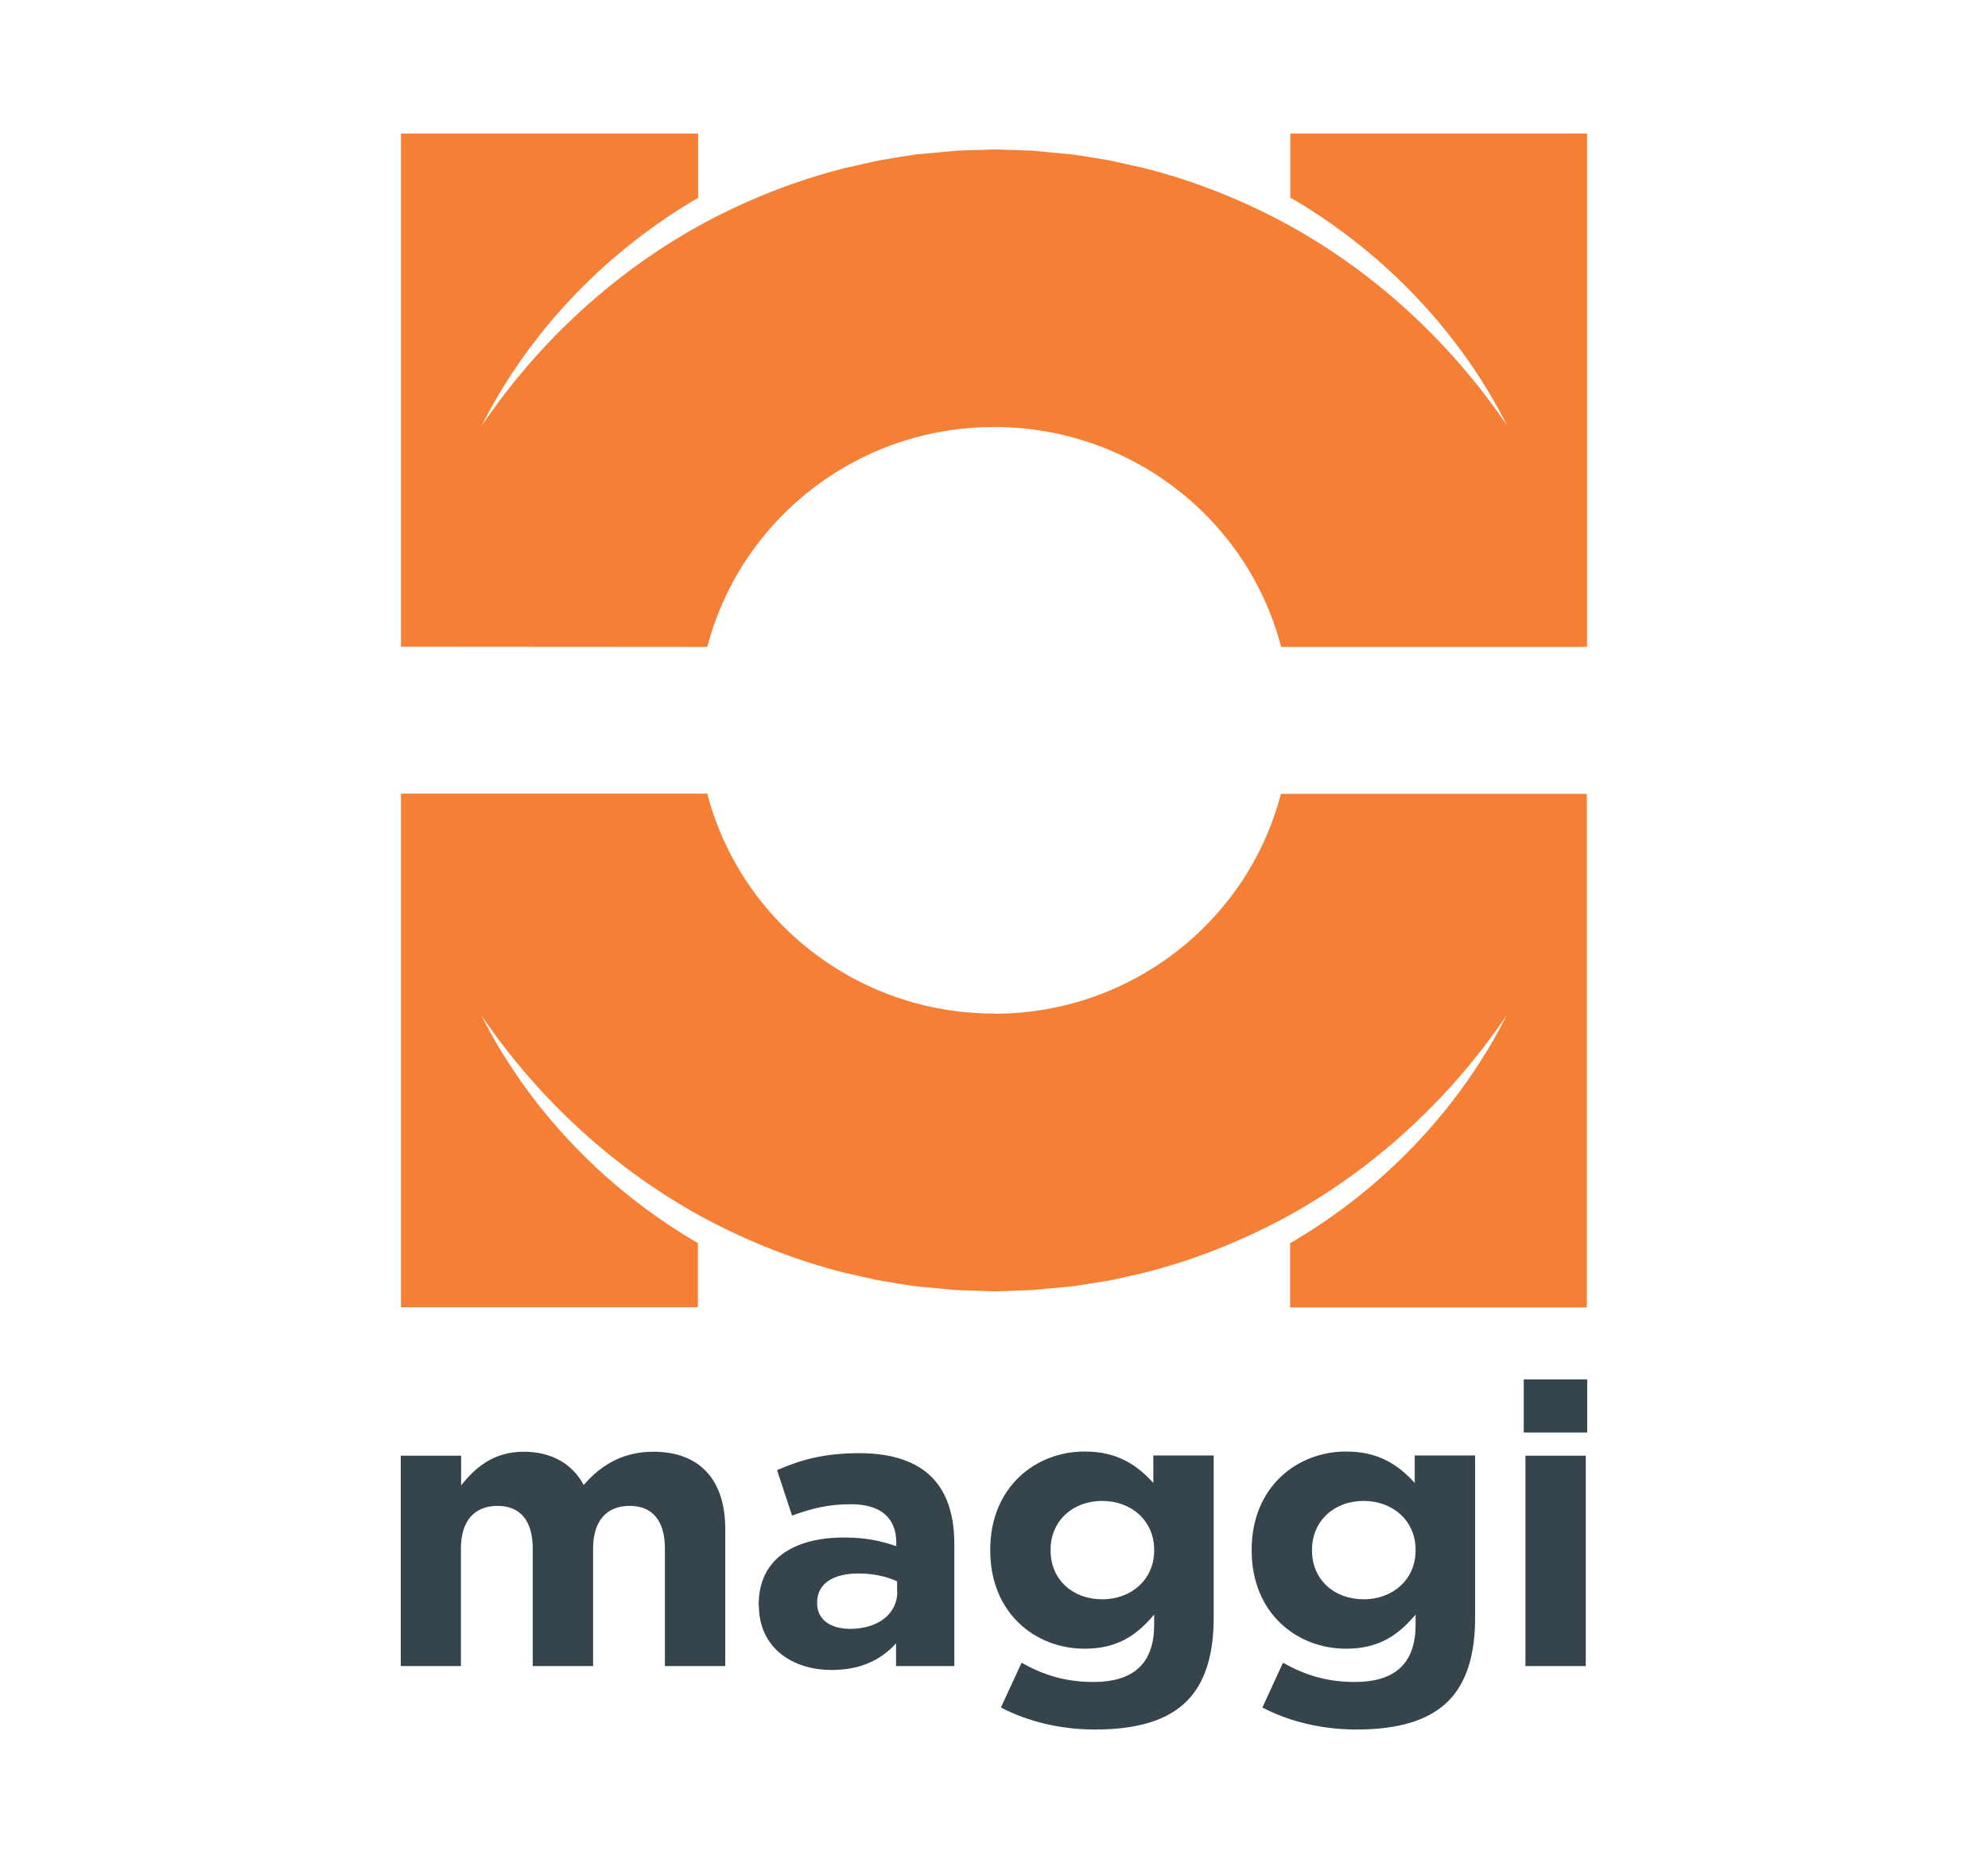
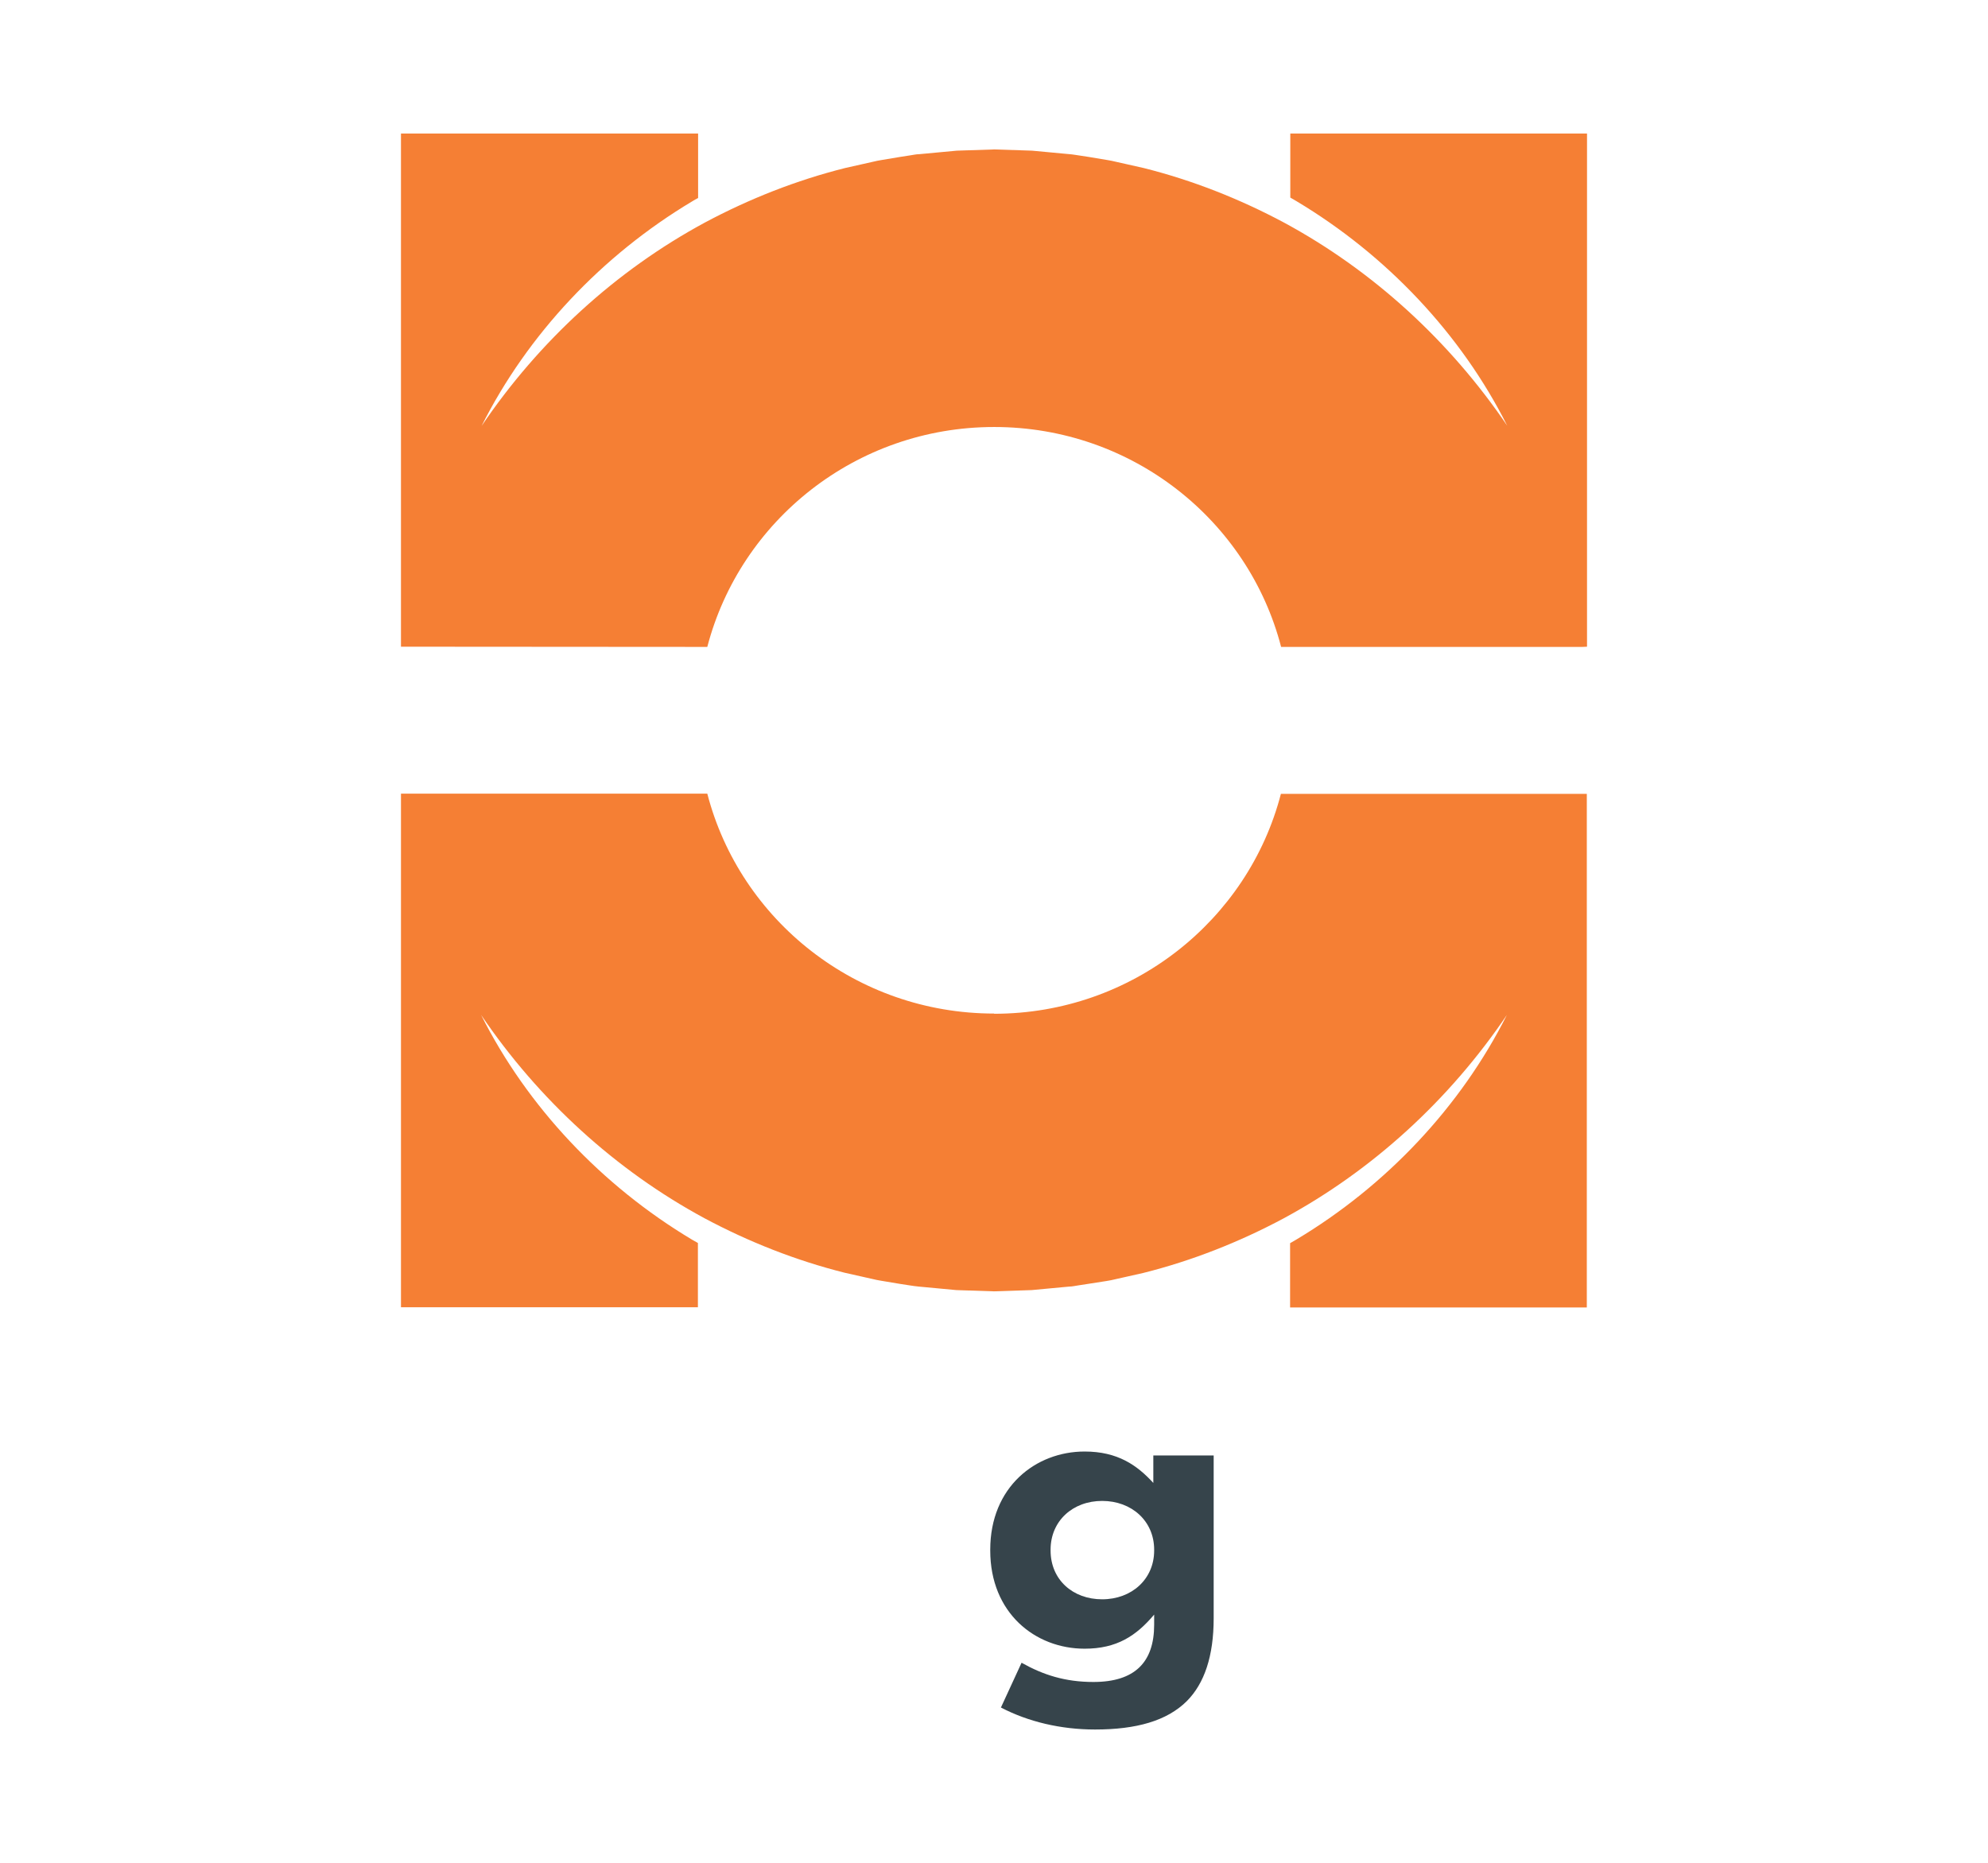
<svg xmlns="http://www.w3.org/2000/svg" width="670" height="628" viewBox="0 0 670 628" fill="none">
  <g clip-path="url(#clip0_6051_48618)">
-     <path d="M135.067 490.628H155.405V500.66C160.121 494.738 166.243 489.305 176.518 489.305C185.877 489.305 192.985 493.415 196.715 500.52C202.978 493.275 210.508 489.305 220.22 489.305C235.35 489.305 244.429 498.291 244.429 515.358V561.544H224.09V521.976C224.09 512.432 219.798 507.556 212.197 507.556C204.597 507.556 199.882 512.432 199.882 521.976V561.544H179.544V521.976C179.544 512.432 175.251 507.556 167.651 507.556C160.05 507.556 155.335 512.432 155.335 521.976V561.544H135.067V490.628Z" fill="#36444B" />
-     <path d="M302.346 536.536V532.983C298.898 531.381 294.324 530.336 289.398 530.336C280.742 530.336 275.393 533.749 275.393 540.158V540.437C275.393 545.87 279.897 549.005 286.512 549.005C296.013 549.005 302.417 543.85 302.417 536.536M255.688 541.133V540.855C255.688 525.39 267.582 518.215 284.542 518.215C291.79 518.215 296.998 519.399 302.065 521.14V519.956C302.065 511.597 296.857 506.999 286.723 506.999C278.982 506.999 273.493 508.462 266.948 510.83L261.881 495.505C269.763 492.091 277.504 489.792 289.679 489.792C300.798 489.792 308.821 492.718 313.888 497.734C319.236 503.028 321.629 510.83 321.629 520.374V561.544H301.995V553.882C297.068 559.315 290.242 562.868 280.319 562.868C266.808 562.868 255.759 555.205 255.759 541.133" fill="#36444B" />
    <path d="M388.977 522.603V522.325C388.977 512.642 381.377 505.885 371.454 505.885C361.531 505.885 354.071 512.642 354.071 522.325V522.603C354.071 532.426 361.531 539.044 371.454 539.044C381.377 539.044 388.977 532.286 388.977 522.603ZM337.322 575.547L344.289 560.43C351.608 564.54 358.998 566.909 368.498 566.909C382.432 566.909 388.977 560.291 388.977 547.612V544.199C382.925 551.374 376.38 555.693 365.542 555.693C348.864 555.693 333.733 543.641 333.733 522.603V522.325C333.733 501.148 349.075 489.235 365.542 489.235C376.662 489.235 383.206 493.833 388.695 499.824V490.559H409.034V545.453C409.034 558.131 405.937 567.396 399.955 573.387C393.27 580.005 382.995 582.931 369.061 582.931C357.449 582.931 346.471 580.284 337.393 575.547" fill="#36444B" />
-     <path d="M477.085 522.603V522.325C477.085 512.642 469.484 505.885 459.562 505.885C449.639 505.885 442.179 512.642 442.179 522.325V522.603C442.179 532.426 449.639 539.044 459.562 539.044C469.484 539.044 477.085 532.286 477.085 522.603ZM425.43 575.547L432.397 560.43C439.716 564.54 447.106 566.909 456.606 566.909C470.54 566.909 477.085 560.291 477.085 547.612V544.199C471.033 551.374 464.488 555.693 453.65 555.693C436.972 555.693 421.841 543.641 421.841 522.603V522.325C421.841 501.148 437.183 489.235 453.65 489.235C464.769 489.235 471.314 493.833 476.803 499.824V490.559H497.141V545.453C497.141 558.131 494.045 567.396 488.063 573.387C481.378 580.005 471.103 582.931 457.169 582.931C445.557 582.931 434.579 580.284 425.501 575.547" fill="#36444B" />
-     <path d="M514.101 490.628H534.439V561.544H514.101V490.628ZM513.538 464.923H534.932V482.826H513.538V464.923Z" fill="#36444B" />
    <path d="M335.07 341.62C288.553 341.62 249.425 310.133 238.376 267.5H135.138V440.61H235.209V418.945C234.576 418.597 233.872 418.179 233.239 417.831C202.837 399.649 177.714 373.038 162.161 342.108C181.585 370.739 207.482 394.424 237.391 410.586C252.381 418.597 268.285 424.867 284.682 428.977L290.875 430.37L293.972 431.066L295.52 431.415L297.068 431.693L303.331 432.738L306.498 433.226C307.554 433.365 308.61 433.574 309.665 433.644C313.888 433.992 318.11 434.48 322.332 434.828L335 435.246L347.667 434.828C351.889 434.48 356.112 433.992 360.334 433.644C361.39 433.644 362.446 433.365 363.501 433.226L366.668 432.738L372.931 431.763L374.48 431.484L376.028 431.136L379.124 430.44L385.317 429.046C401.714 424.936 417.619 418.667 432.608 410.656C462.517 394.494 488.415 370.809 507.838 342.108C492.286 373.038 467.232 399.649 436.831 417.831C436.127 418.249 435.494 418.597 434.79 419.015V440.68H534.791V267.57H431.694C420.645 310.203 381.517 341.69 335 341.69" fill="#F57F34" />
-     <path d="M434.859 45V66.595C435.563 67.013 436.197 67.362 436.9 67.779C467.302 85.961 492.425 112.572 507.978 143.502C488.555 114.871 462.657 91.186 432.748 75.024C417.759 67.013 401.854 60.744 385.457 56.634L379.264 55.24L376.168 54.544L374.619 54.195L373.071 53.917L366.808 52.872L363.641 52.384C362.585 52.245 361.53 52.036 360.474 51.966C356.252 51.618 352.029 51.13 347.807 50.782L335.14 50.364L322.472 50.782C318.25 51.13 314.027 51.618 309.805 51.966C308.749 51.966 307.694 52.245 306.638 52.384L303.471 52.872L297.208 53.917L295.66 54.195L294.111 54.544L291.015 55.24L284.822 56.634C268.425 60.744 252.52 67.013 237.531 75.024C207.622 91.186 181.724 114.871 162.301 143.572C177.854 112.642 202.907 86.031 233.308 67.849C233.942 67.431 234.645 67.083 235.279 66.735V45H135.137V217.971H136.826L238.375 218.041C249.494 175.407 288.552 143.92 335.069 143.92C381.586 143.92 420.714 175.407 431.763 218.041H533.313L534.861 217.971V45H434.859Z" fill="#F57F34" />
+     <path d="M434.859 45V66.595C435.563 67.013 436.197 67.362 436.9 67.779C467.302 85.961 492.425 112.572 507.978 143.502C488.555 114.871 462.657 91.186 432.748 75.024C417.759 67.013 401.854 60.744 385.457 56.634L379.264 55.24L376.168 54.544L374.619 54.195L373.071 53.917L366.808 52.872C362.585 52.245 361.53 52.036 360.474 51.966C356.252 51.618 352.029 51.13 347.807 50.782L335.14 50.364L322.472 50.782C318.25 51.13 314.027 51.618 309.805 51.966C308.749 51.966 307.694 52.245 306.638 52.384L303.471 52.872L297.208 53.917L295.66 54.195L294.111 54.544L291.015 55.24L284.822 56.634C268.425 60.744 252.52 67.013 237.531 75.024C207.622 91.186 181.724 114.871 162.301 143.572C177.854 112.642 202.907 86.031 233.308 67.849C233.942 67.431 234.645 67.083 235.279 66.735V45H135.137V217.971H136.826L238.375 218.041C249.494 175.407 288.552 143.92 335.069 143.92C381.586 143.92 420.714 175.407 431.763 218.041H533.313L534.861 217.971V45H434.859Z" fill="#F57F34" />
  </g>
  <defs>
    <clipPath id="clip0_6051_48618">
      <rect width="399.865" height="538" fill="white" transform="translate(135.067 45)" />
    </clipPath>
  </defs>
</svg>